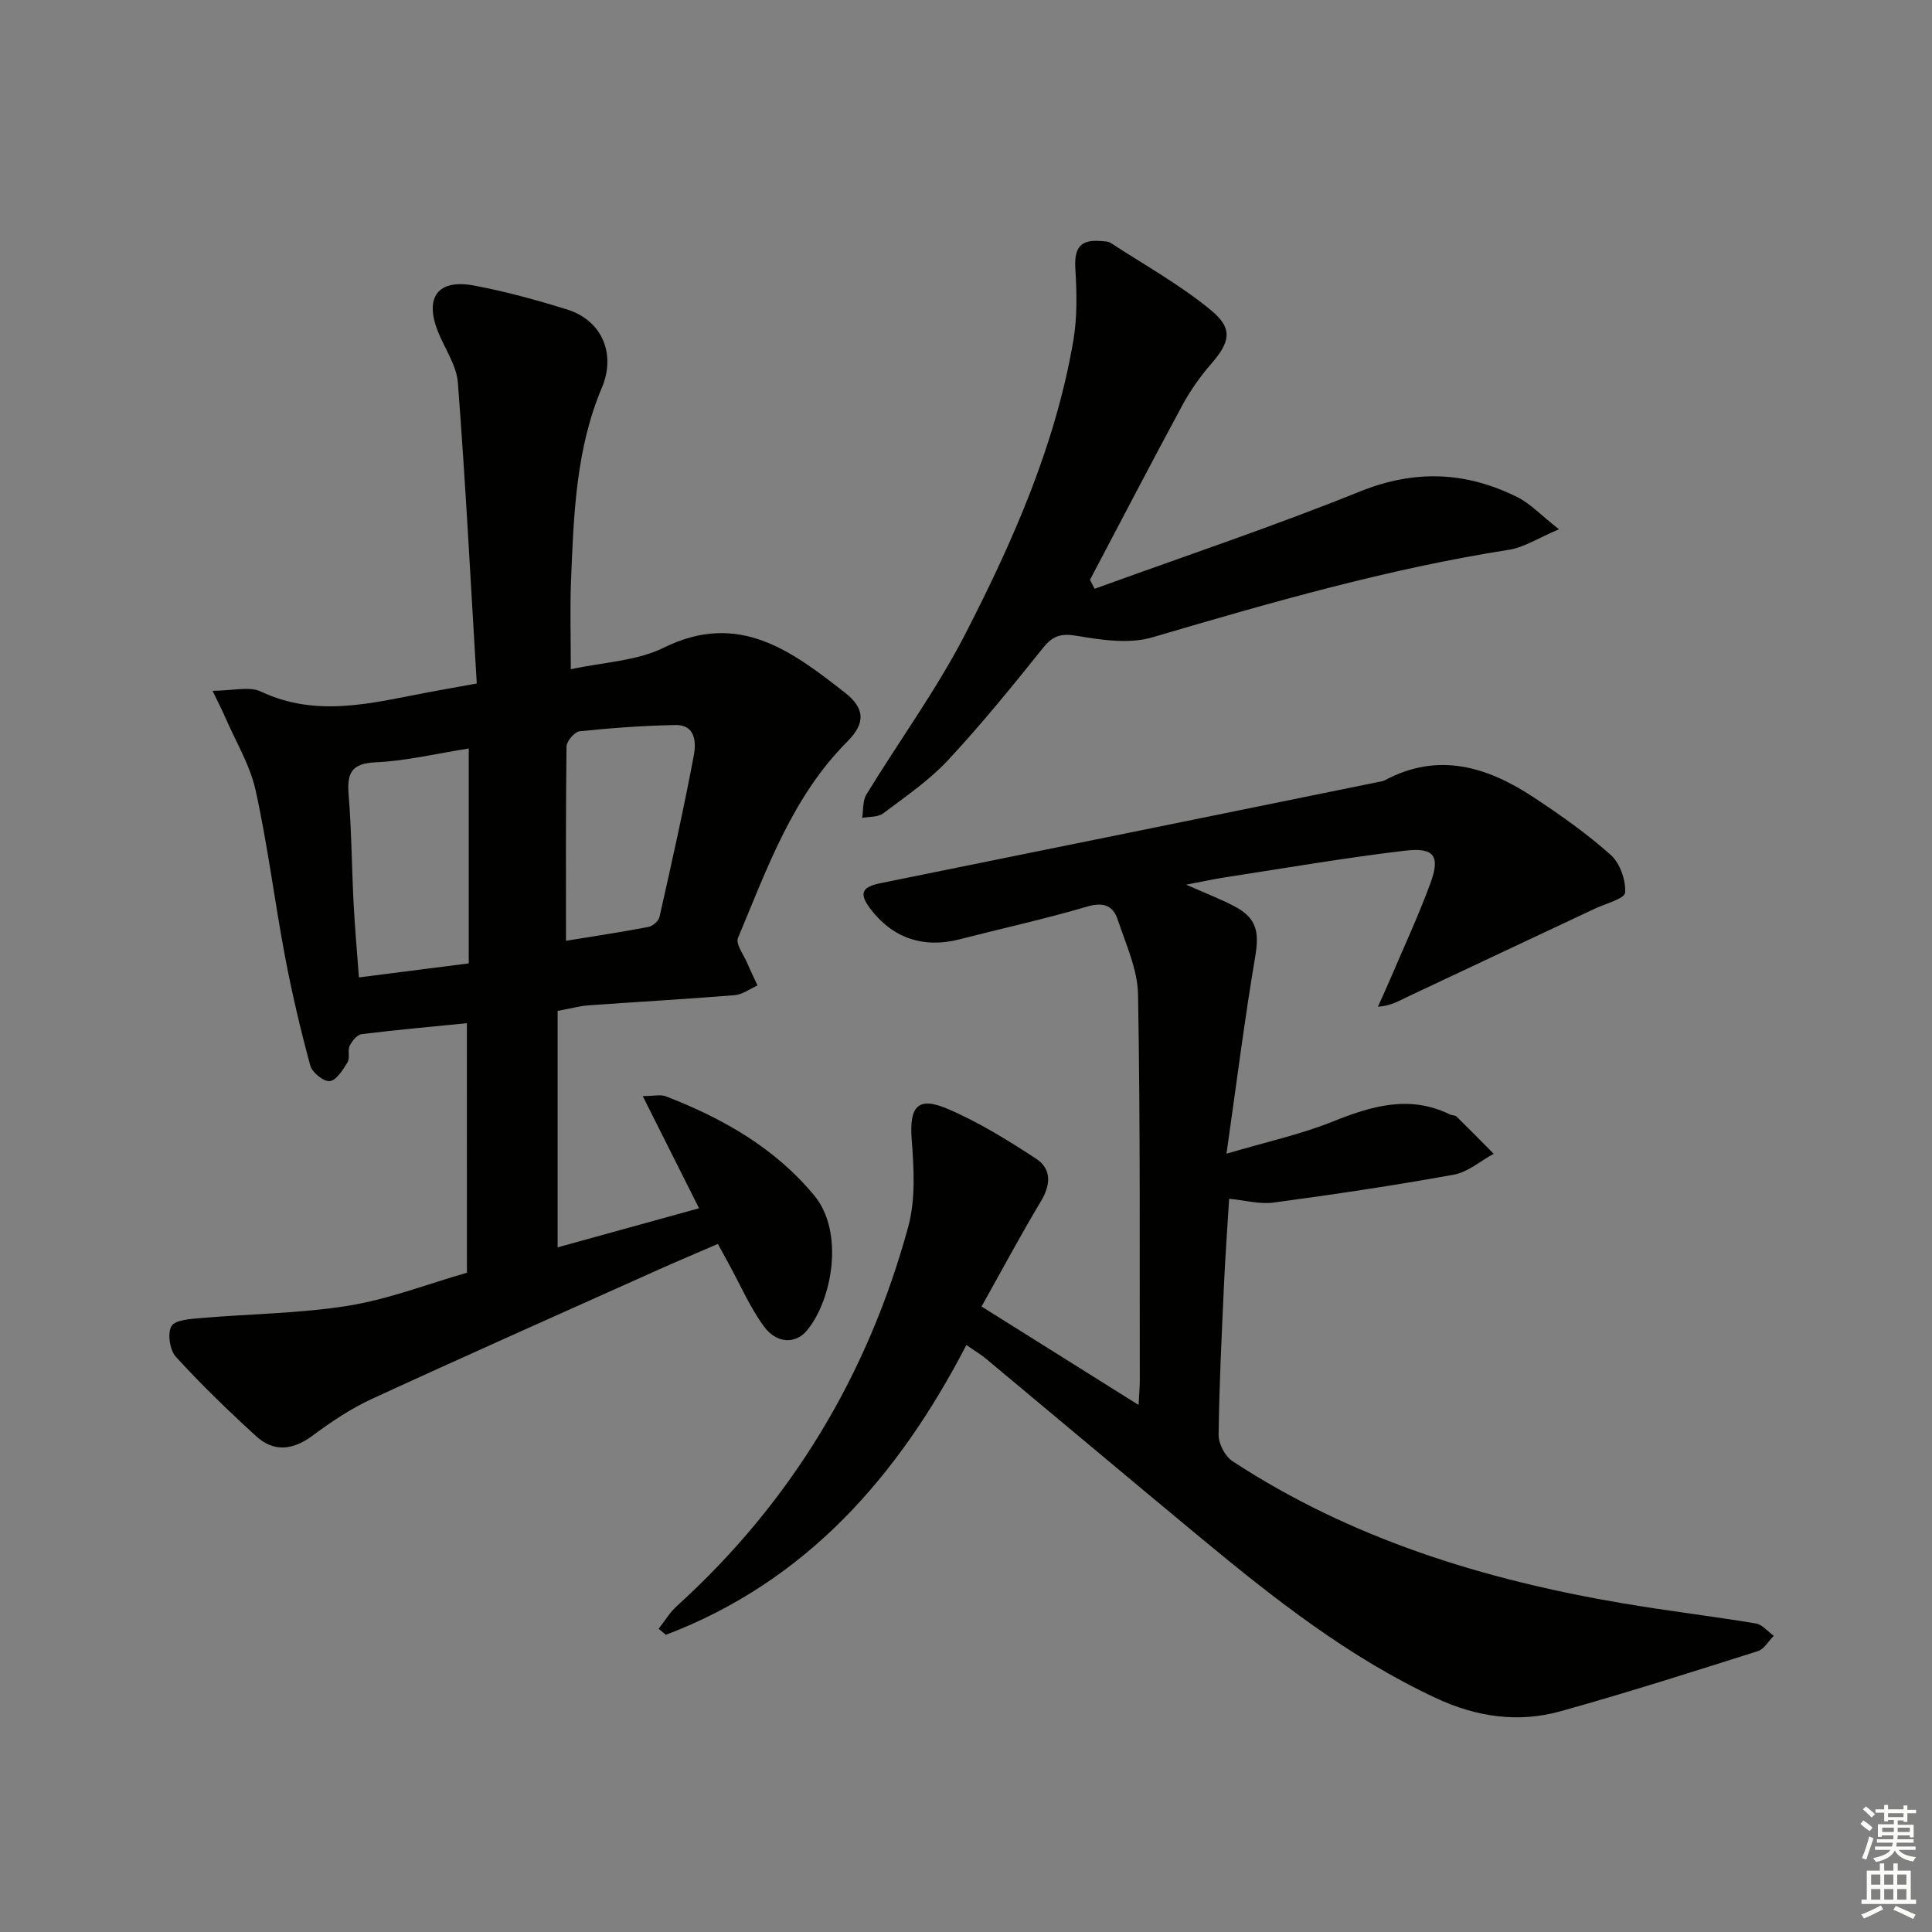
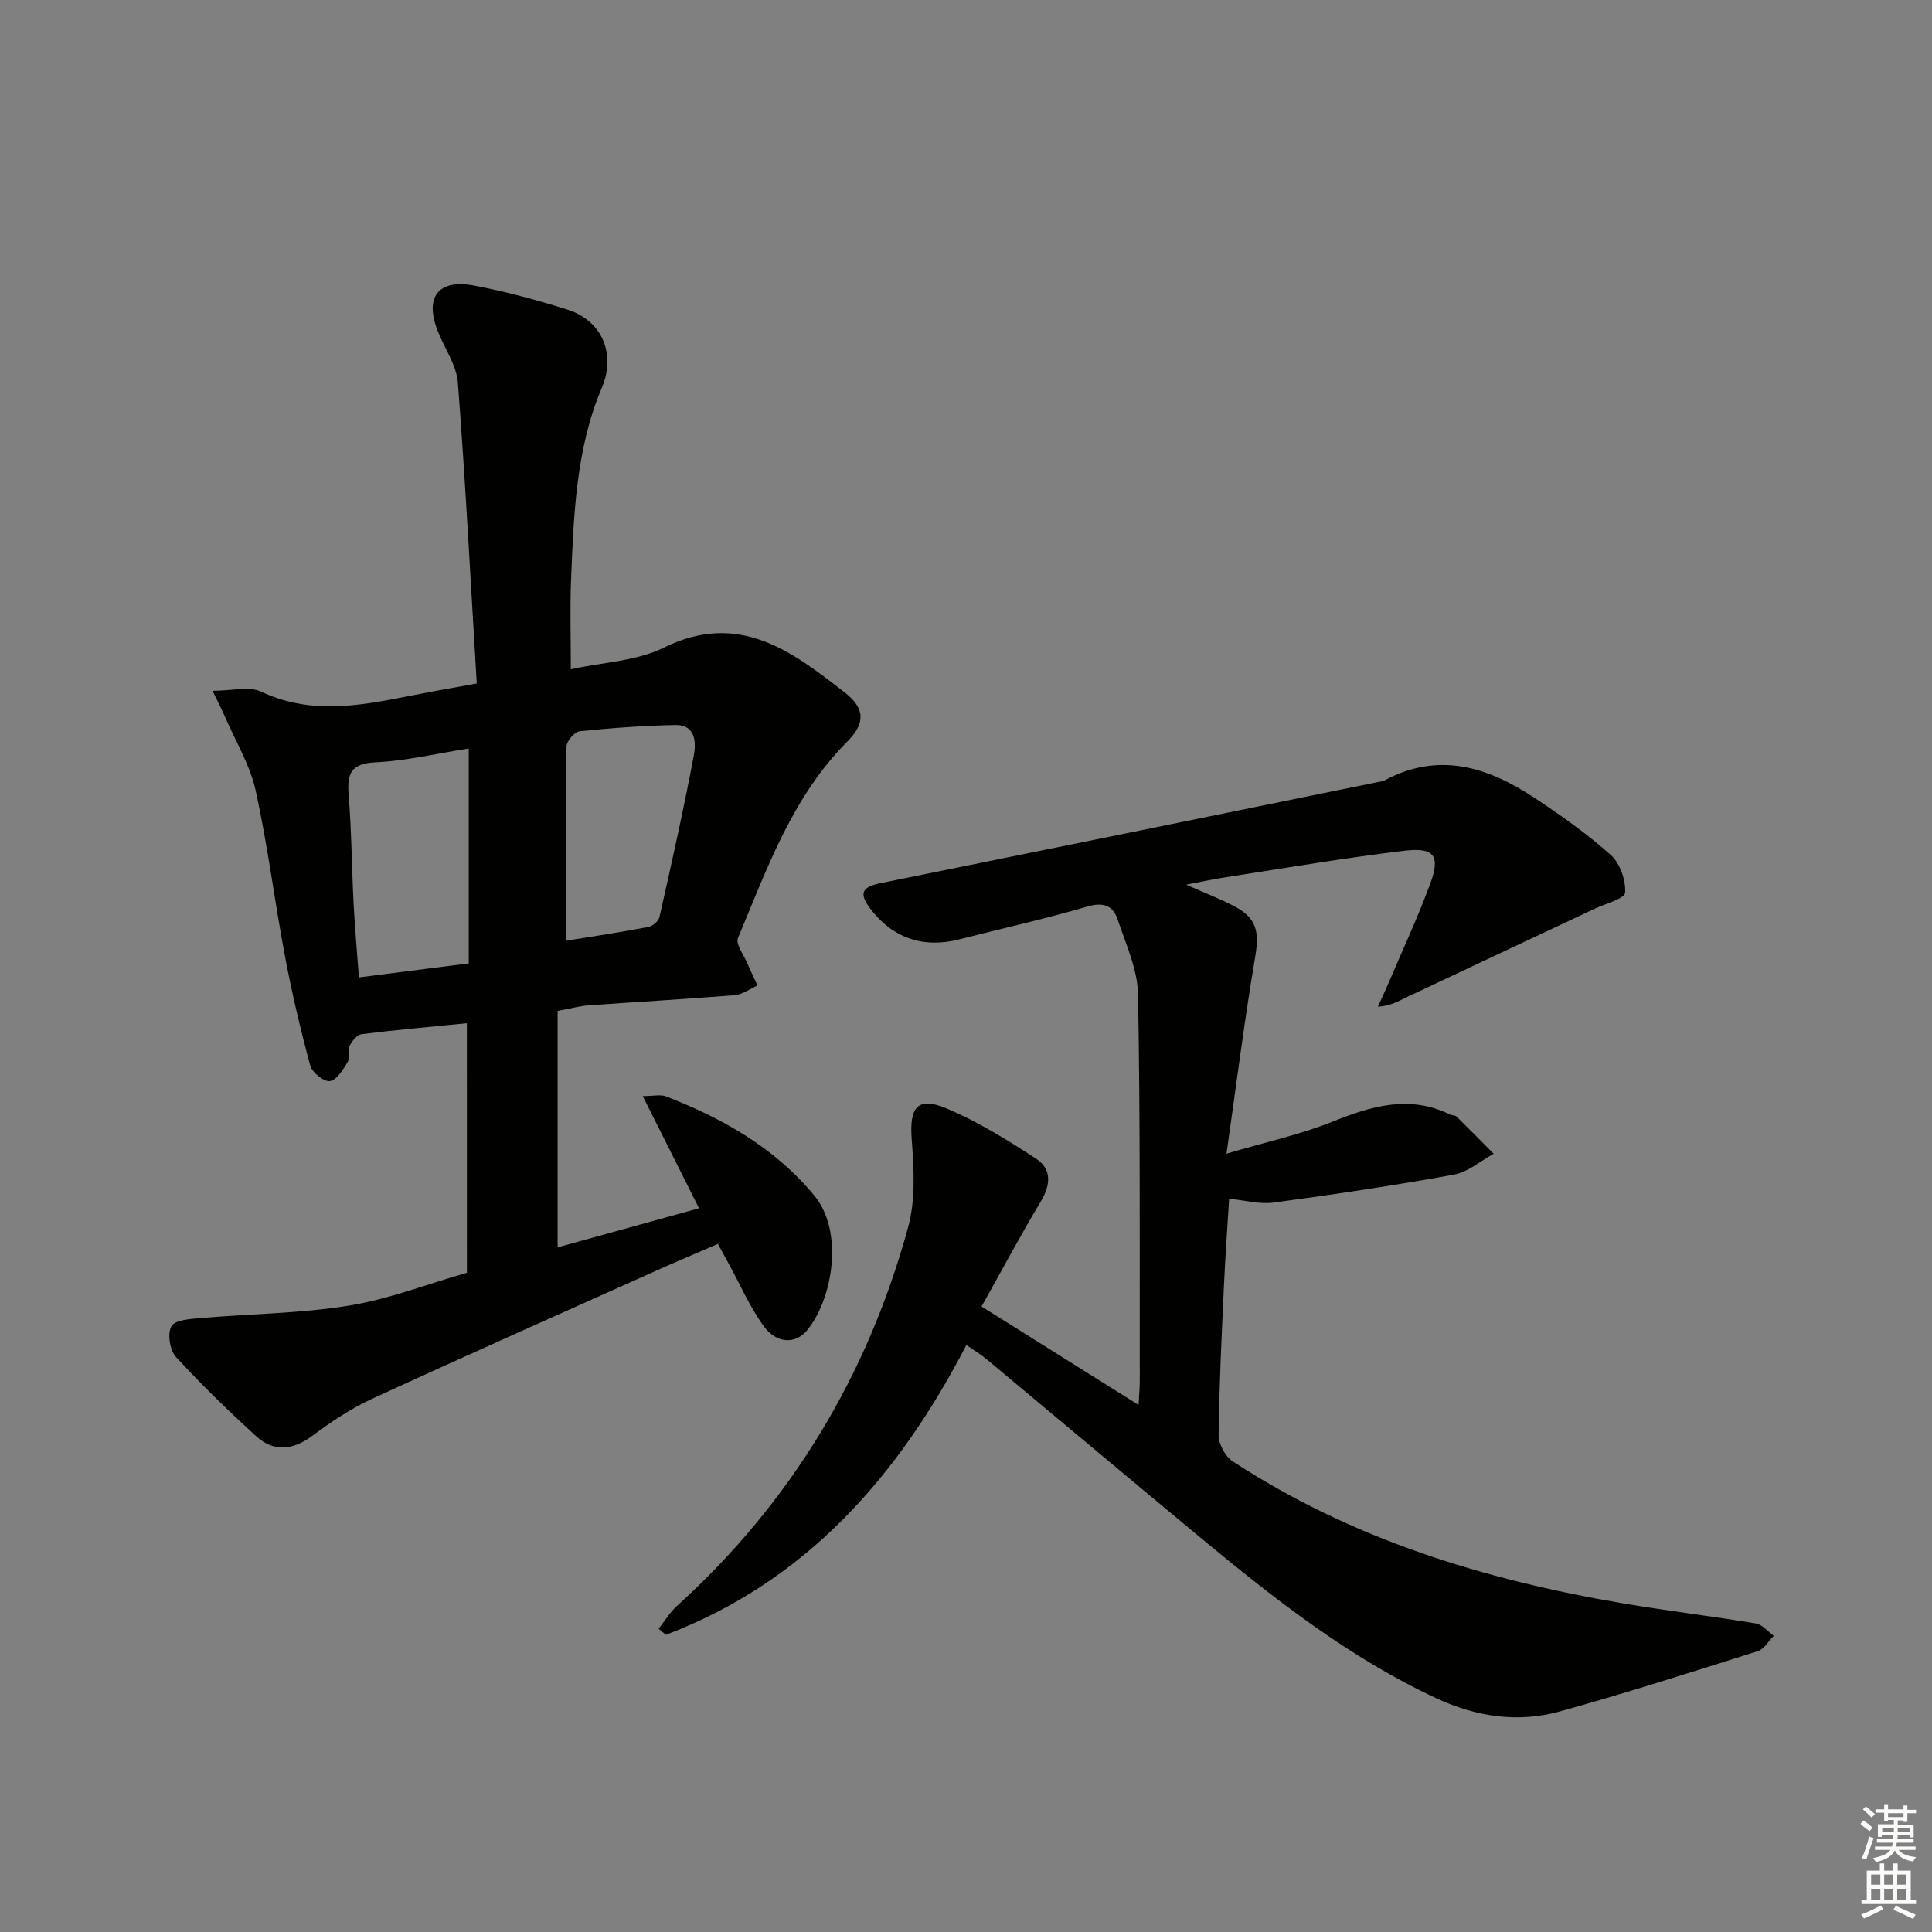
<svg xmlns="http://www.w3.org/2000/svg" enable-background="new 0 0 400 400" viewBox="0 0 400 400">
  <rect x="0" y="0" width="400" height="400" fill="#808080" stroke="none" />
  <g fill="#010100">
    <path d="m96.66 211.84c-7.61.76-14.72 1.39-21.79 2.27-.93.12-1.99 1.41-2.47 2.41-.47.98.1 2.51-.44 3.4-.94 1.55-2.26 3.71-3.66 3.91-1.23.17-3.66-1.76-4.05-3.18-2.04-7.5-3.82-15.08-5.26-22.72-2.15-11.41-3.57-22.98-6.07-34.31-1.15-5.22-4.1-10.05-6.26-15.05-.63-1.45-1.36-2.86-2.65-5.55 4.09 0 7.57-.99 10.03.17 11.61 5.47 23.03 2.33 34.54.16 2.9-.55 5.8-1.05 10.13-1.84-1.26-20.89-2.33-41.61-3.91-62.28-.28-3.62-2.73-7.06-4.14-10.61-2.8-7.09.01-10.9 7.48-9.5 6.5 1.22 12.93 2.98 19.25 4.95 7.37 2.29 10.14 9.32 7.22 16.2-5.39 12.7-5.85 26.49-6.39 40.11-.22 5.64-.04 11.29-.04 18.18 6.68-1.46 13.61-1.68 19.26-4.47 15.49-7.65 26.46.7 37.43 9.26 4.3 3.35 4.3 6.42.56 10.18-11.41 11.44-16.61 26.3-22.64 40.67-.52 1.25 1.18 3.46 1.92 5.2.66 1.56 1.41 3.09 2.12 4.63-1.57.7-3.11 1.88-4.72 2.01-10.09.82-20.21 1.38-30.31 2.11-1.8.13-3.57.64-6.35 1.15v48.95c9.31-2.57 19.05-5.26 29.28-8.09-3.95-7.88-7.62-15.18-11.66-23.23 2.32 0 3.72-.37 4.82.06 11.73 4.56 22.47 10.6 30.69 20.52 6.23 7.52 3.8 21.5-1.49 27.93-2.35 2.85-6.27 2.81-8.93-.83-2.91-3.97-4.9-8.62-7.29-12.97-.64-1.16-1.27-2.32-2.24-4.1-4.23 1.83-8.44 3.6-12.61 5.47-19.7 8.84-39.44 17.6-59.05 26.63-4.34 2-8.4 4.73-12.25 7.59-4.06 3.02-8 3.48-11.7.11-5.75-5.25-11.36-10.68-16.61-16.43-1.26-1.38-1.79-4.86-.91-6.34.78-1.32 3.95-1.49 6.11-1.68 10.18-.88 20.49-.94 30.54-2.56 8.26-1.33 16.24-4.45 24.52-6.82-.01-17.21-.01-34.15-.01-51.67zm.39-56.87c-6.59 1.03-12.93 2.57-19.31 2.86-5.21.24-5.9 2.45-5.55 6.85.6 7.45.64 14.94 1.02 22.41.26 4.94.7 9.88 1.1 15.27 7.68-.98 14.99-1.91 22.74-2.9 0-14.81 0-29.22 0-44.49zm20.13 39.81c5.35-.87 11.24-1.76 17.08-2.87.88-.17 2.09-1.21 2.28-2.05 2.51-11.15 5.01-22.3 7.12-33.53.48-2.56.35-6.3-3.79-6.22-6.63.12-13.26.61-19.85 1.29-1.05.11-2.71 2.04-2.73 3.14-.17 13.28-.11 26.56-.11 40.24z" />
    <path d="m200.08 278.47c-14.09 27.18-33.16 48.95-62.21 60-.5-.42-1-.84-1.51-1.25 1.25-1.58 2.3-3.37 3.77-4.7 23.67-21.47 39.52-47.79 47.9-78.49 1.55-5.69 1.19-12.1.73-18.1-.51-6.69 1.16-9 7.27-6.42 6.48 2.74 12.58 6.53 18.49 10.39 3.22 2.11 3.05 5.38.99 8.81-4.17 6.95-7.99 14.11-12.29 21.79 10.97 6.88 21.43 13.43 32.51 20.38.11-2.19.25-3.6.25-5-.05-26.66.12-53.32-.36-79.97-.09-5.22-2.53-10.45-4.23-15.56-.96-2.89-2.99-3.63-6.31-2.65-8.75 2.57-17.68 4.53-26.52 6.8-7.42 1.9-13.89-.32-18.45-6.47-2.32-3.13-1.64-4.41 2.29-5.2 34.29-6.93 68.56-13.92 102.83-20.9.49-.1 1.02-.14 1.45-.37 11.11-5.95 21.26-2.82 30.88 3.54 5.53 3.65 10.99 7.5 15.92 11.9 1.92 1.71 3.15 5.23 2.98 7.81-.08 1.25-4.09 2.29-6.35 3.36-12.9 6.08-25.82 12.12-38.71 18.21-1.75.83-3.4 1.87-6.12 2.05.8-1.78 1.63-3.55 2.39-5.34 2.85-6.7 5.93-13.31 8.45-20.13 2.12-5.75.86-7.56-5.29-6.83-12.35 1.47-24.62 3.58-36.92 5.47-2.44.37-4.86.91-8.33 1.56 3.98 1.77 7.13 2.96 10.07 4.52 4.58 2.42 5.08 5.35 4.23 10.38-2.21 13.02-3.85 26.13-5.95 40.8 8.46-2.5 15.39-4 21.87-6.6 8.09-3.25 15.94-5.64 24.36-1.54.44.22 1.09.15 1.41.46 2.59 2.53 5.13 5.12 7.68 7.7-2.74 1.49-5.33 3.79-8.24 4.32-12.38 2.25-24.85 4.1-37.32 5.78-2.86.39-5.88-.47-9.21-.79-.36 5.95-.79 11.71-1.05 17.47-.48 10.47-1 20.94-1.13 31.42-.02 1.84 1.34 4.44 2.87 5.44 24.61 16.12 52.09 24.55 80.81 29.43 9.16 1.55 18.39 2.65 27.55 4.17 1.34.22 2.48 1.67 3.71 2.56-1.09 1.09-1.99 2.76-3.3 3.17-13.57 4.3-27.14 8.63-40.85 12.45-8.77 2.45-17.43 1.17-25.72-2.7-17.99-8.37-33.42-20.49-48.56-33.03-14.87-12.32-29.65-24.75-44.48-37.1-1.11-.96-2.4-1.71-4.25-3z" />
-     <path d="m226.64 121.9c18.34-6.66 36.86-12.86 54.95-20.15 11.37-4.58 21.94-4.11 32.55 1.17 2.69 1.34 4.87 3.71 8.62 6.66-4.39 1.86-7.22 3.75-10.26 4.23-25.16 3.94-49.53 10.97-73.9 18.14-4.76 1.4-10.45.58-15.52-.29-3.32-.57-5.04-.12-7.11 2.46-6.35 7.91-12.75 15.81-19.66 23.23-3.92 4.21-8.8 7.55-13.44 11.04-1.08.82-2.89.66-4.37.95.27-1.63.08-3.53.87-4.83 6.83-11.2 14.66-21.87 20.62-33.51 9.85-19.2 18.57-39.01 22.24-60.53.82-4.82.71-9.87.41-14.78-.26-4.38 1-6.17 5.35-5.78.66.06 1.43.04 1.94.37 7.04 4.59 14.47 8.71 20.9 14.04 4.57 3.79 3.77 6.6-.09 11.04-2.27 2.61-4.31 5.51-5.95 8.55-6.48 11.99-12.76 24.08-19.12 36.14.33.62.65 1.24.97 1.85z" />
  </g>
  <path d="m385.2 377.6.6-.7c.6.4 1.3.9 1.9 1.5l-.6.7c-.8-.5-1.4-1-1.9-1.5zm.3 7.1c.6-1.4 1.1-2.9 1.5-4.5.3.1.6.3.9.4-.5 1.4-1 2.9-1.5 4.4zm.2-10.1.6-.6c.7.5 1.3 1.1 1.9 1.6l-.7.7c-.6-.6-1.2-1.2-1.8-1.7zm8.4-.8h.8v.9h1.8v.7h-1.8v1.8h-.8v-.3h-1.2v.9h3.3v2.6h-.8v-.4h-2.5c0 .3 0 .6-.1.8h3.4v.7h-3.5c0 .3-.1.6-.1.8h4v.7h-3.5c.7.9 1.9 1.3 3.6 1.5-.2.2-.4.5-.6.9-1.9-.3-3.2-1.1-3.8-2.3-.5 1.1-1.8 2-3.9 2.4-.2-.3-.4-.5-.6-.8 1.9-.4 3.1-.9 3.6-1.7h-3.2v-.7h3.5c.1-.2.1-.5.2-.8h-3.3v-.7h3.4c0-.2 0-.5 0-.8h-2.4v.3h-.8v-2.6h3.3v-.9h-1.2v.3h-.8v-1.8h-1.8v-.7h1.8v-.9h.8v.9h3.2zm-4.4 5.5h2.4c0-.3 0-.6 0-.9h-2.4zm1.2-3.1h3.2v-.8h-3.2zm4.4 2.2h-2.4v.9h2.5v-.9z" fill="#fbfcfa" />
  <path d="m389.2 385.8h.9v1.5h1.9v-1.5h.9v1.5h2.7v6h1.1v.9h-11.3v-.9h1.1v-6h2.7zm.2 8.7.5.8c-1.2.6-2.5 1.3-4 1.9-.2-.3-.3-.6-.6-.8 1.6-.6 3-1.3 4.1-1.9zm-2-4.3h1.9v-2.1h-1.9zm0 3.1h1.9v-2.2h-1.9zm2.7-3.1h1.9v-2.1h-1.9zm0 3.1h1.9v-2.2h-1.9zm2.4 1.3c1.4.6 2.7 1.2 4.1 1.8l-.5.9c-1.5-.7-2.8-1.4-4.1-1.9zm2.2-6.5h-1.9v2.1h1.9zm-1.9 5.2h1.9v-2.2h-1.9z" fill="#fbfcfa" />
</svg>